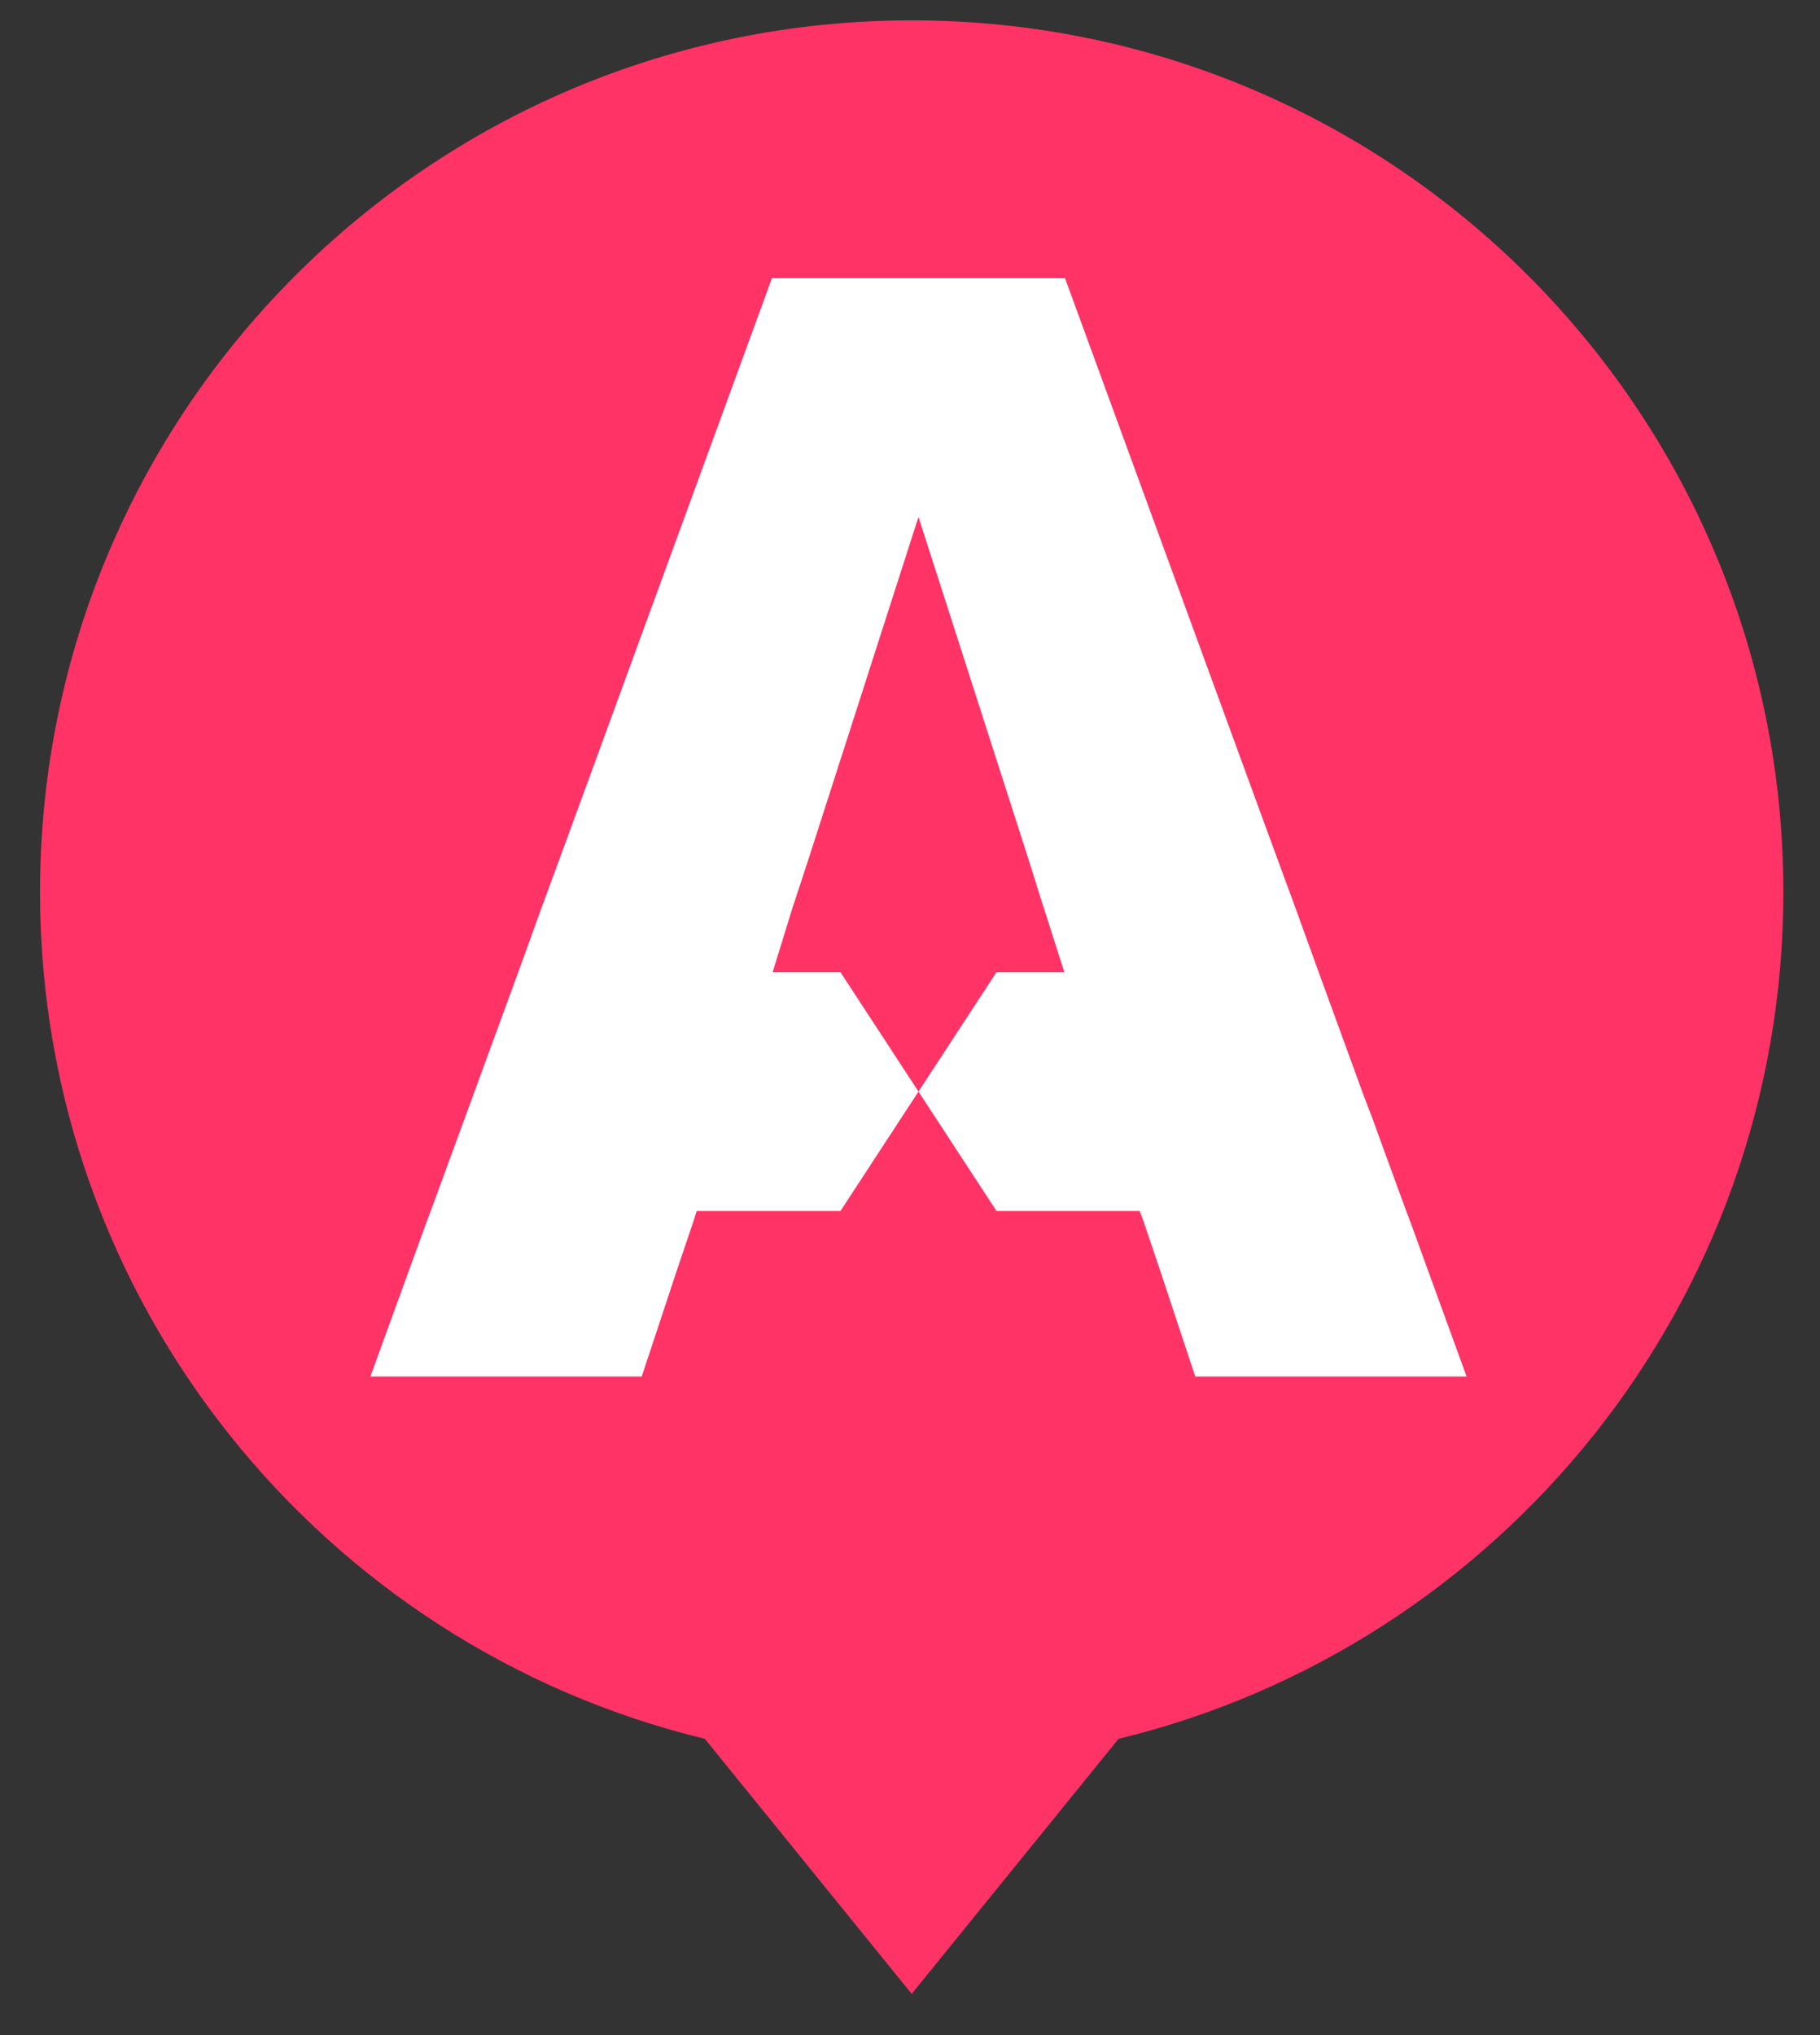
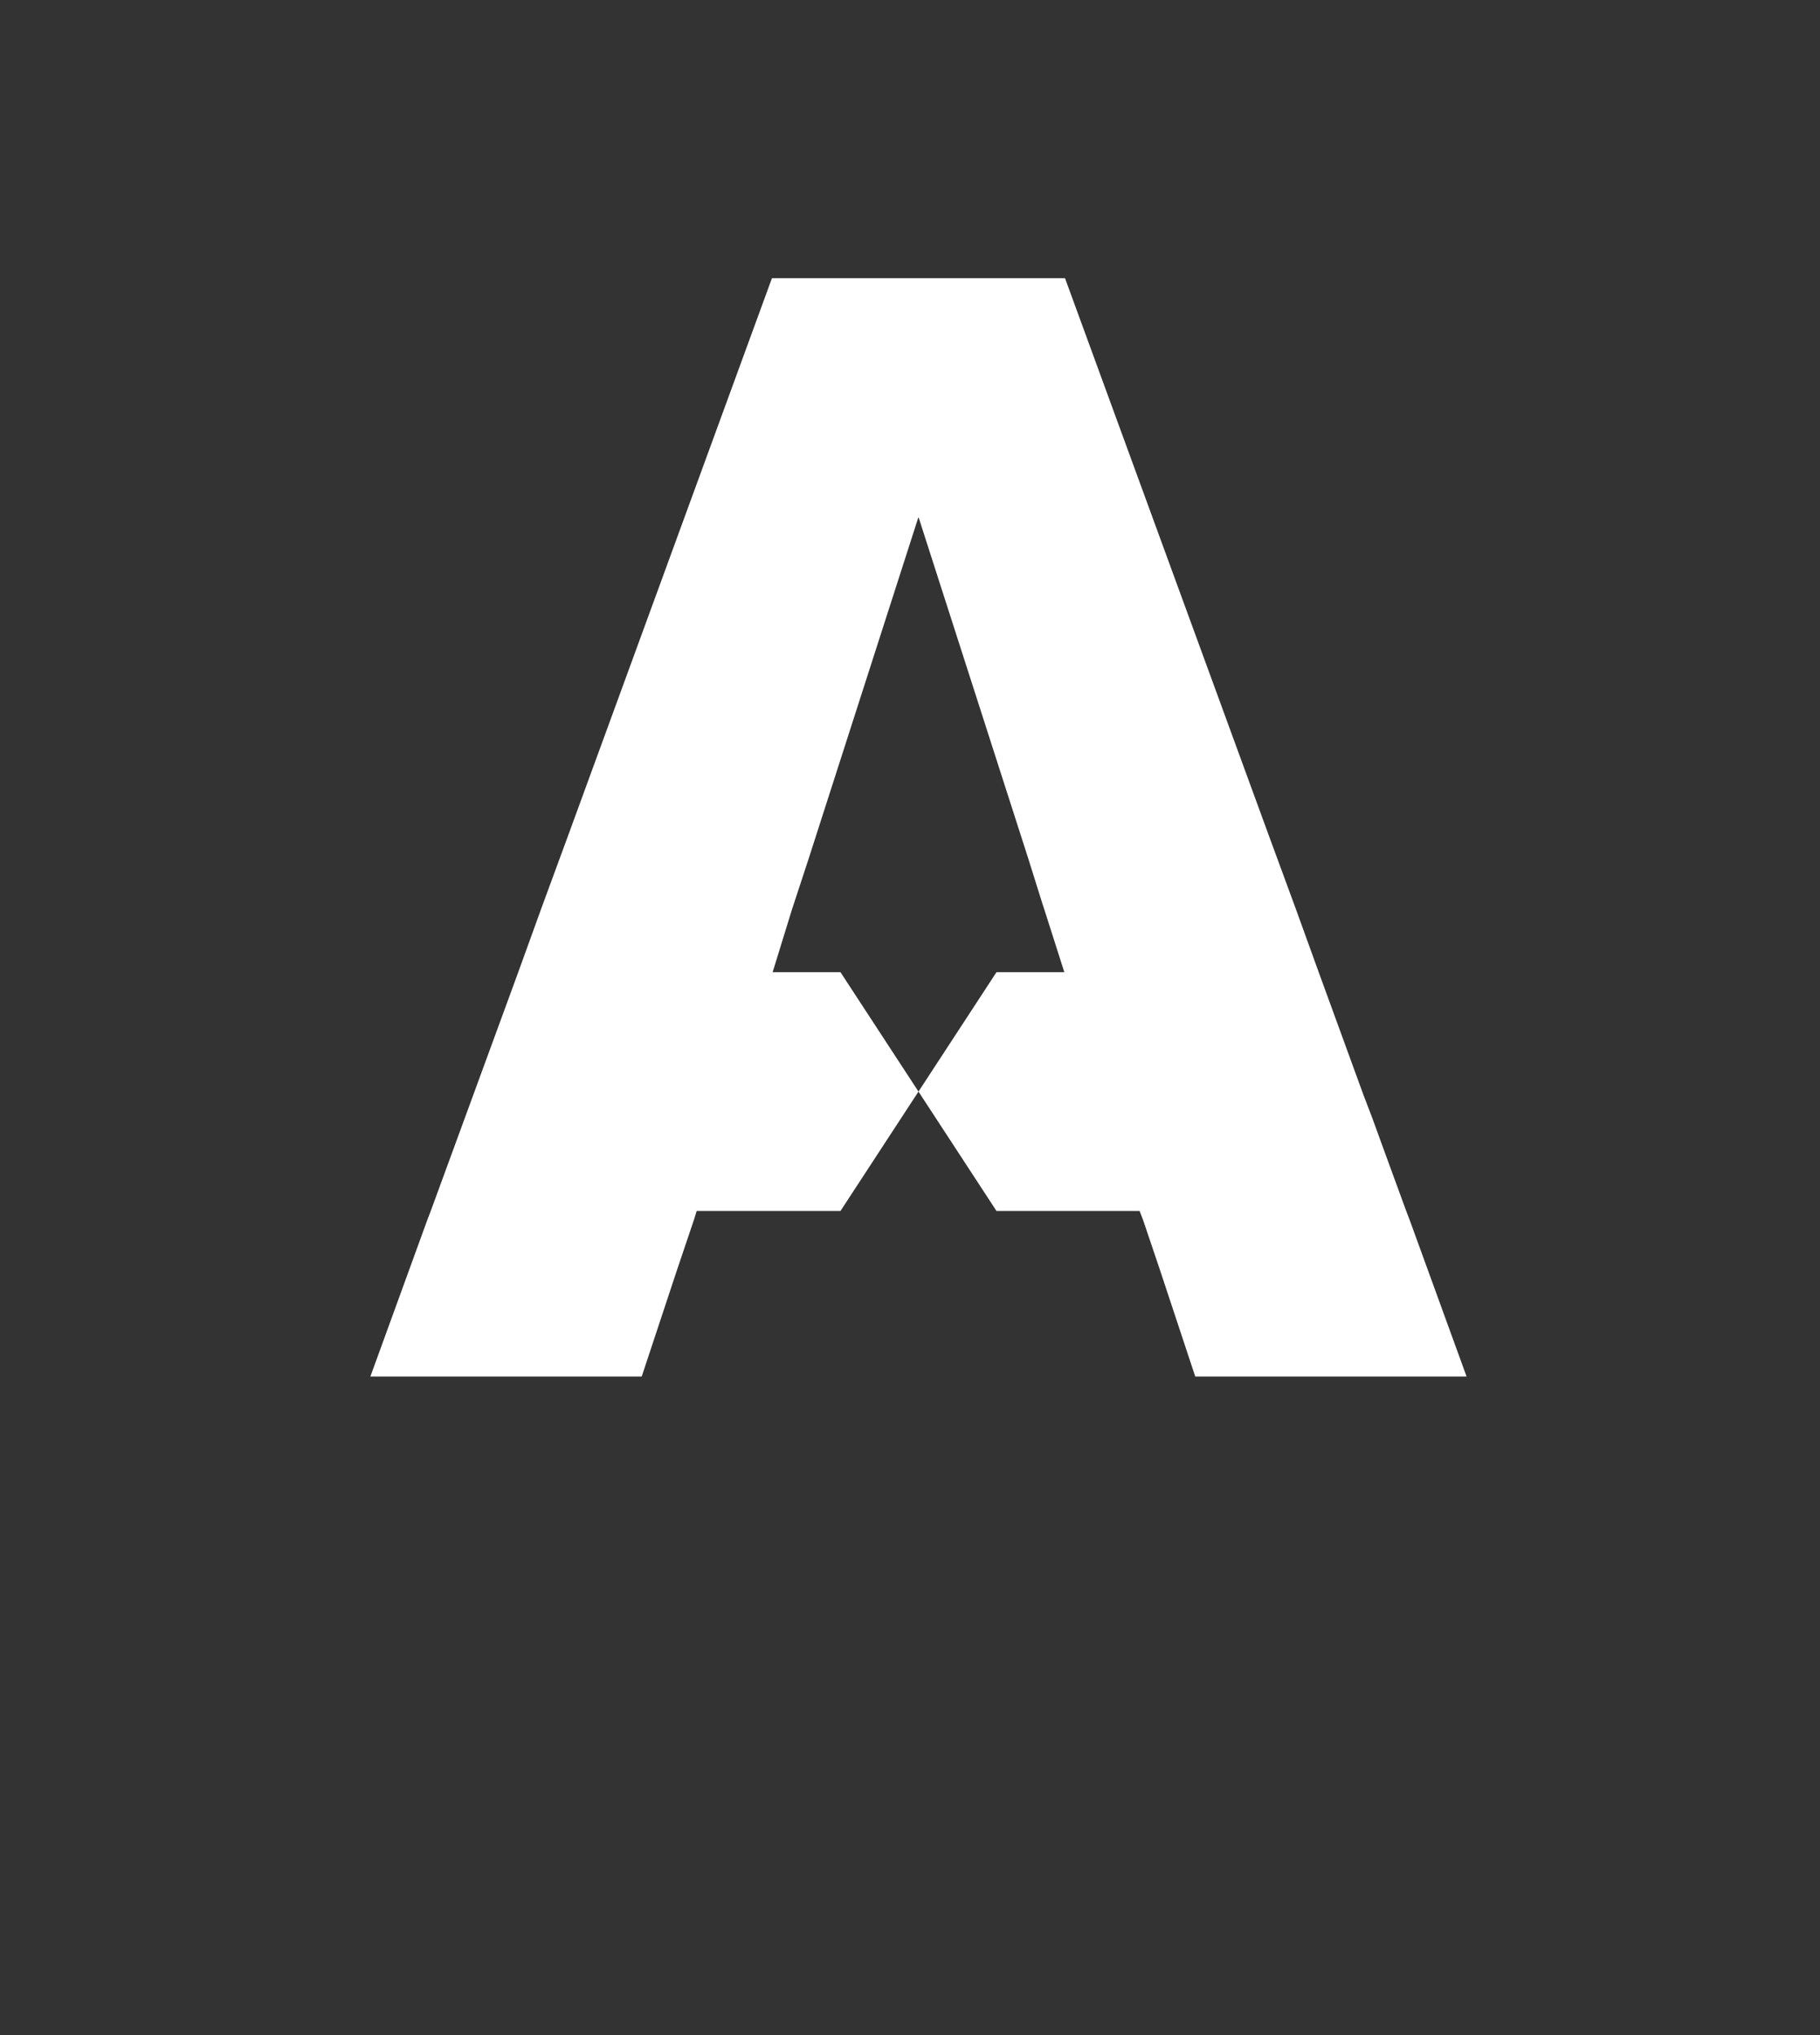
<svg xmlns="http://www.w3.org/2000/svg" version="1.1" id="Layer_1" x="0px" y="0px" width="268.3px" height="300px" viewBox="0 0 268.3 300" style="enable-background:new 0 0 268.3 300;" xml:space="preserve">
  <rect x="0" y="0" width="268.3" height="300" fill="#333333" stroke="none" />
  <g>
    <g>
-       <path style="fill:#FF3366;" d="M262.9,131.5C262.9,60.5,205.4,3,134.4,3C63.4,3,5.9,60.5,5.9,131.5c0,60.5,41.8,111.2,98,124.8    l30.5,37.6l30.5-37.6C221.1,242.7,262.9,192,262.9,131.5z" />
-     </g>
+       </g>
  </g>
  <polygon style="fill:#FFFFFF;" points="207.8,179.8 207.3,178.5 203.9,169.2 202.3,164.8 201,161.4 194.4,143.3 191,133.9   187.1,123.3 157,41 135.4,41 135.4,41 113.8,41 83.7,123.3 79.8,133.9 76.4,143.3 63.5,178.5 63,179.8 54.6,202.9 94.6,202.9   99.8,187.2 102.3,179.8 102.7,178.5 123.9,178.5 135.4,160.9 123.9,143.3 113.9,143.3 116.8,133.9 117,133.3 119.2,126.6   135.4,76.2 135.4,76.2 135.4,76.2 135.4,76.2 135.4,76.2 135.4,76.2 151.6,126.6 153.7,133.3 153.9,133.9 156.9,143.3 146.9,143.3   135.4,160.9 146.9,178.5 168,178.5 168.5,179.8 171,187.2 176.2,202.9 216.2,202.9 " />
  <g>
</g>
  <g>
</g>
  <g>
</g>
  <g>
</g>
  <g>
</g>
  <g>
</g>
  <g>
</g>
  <g>
</g>
  <g>
</g>
  <g>
</g>
  <g>
</g>
  <g>
</g>
  <g>
</g>
  <g>
</g>
  <g>
</g>
</svg>